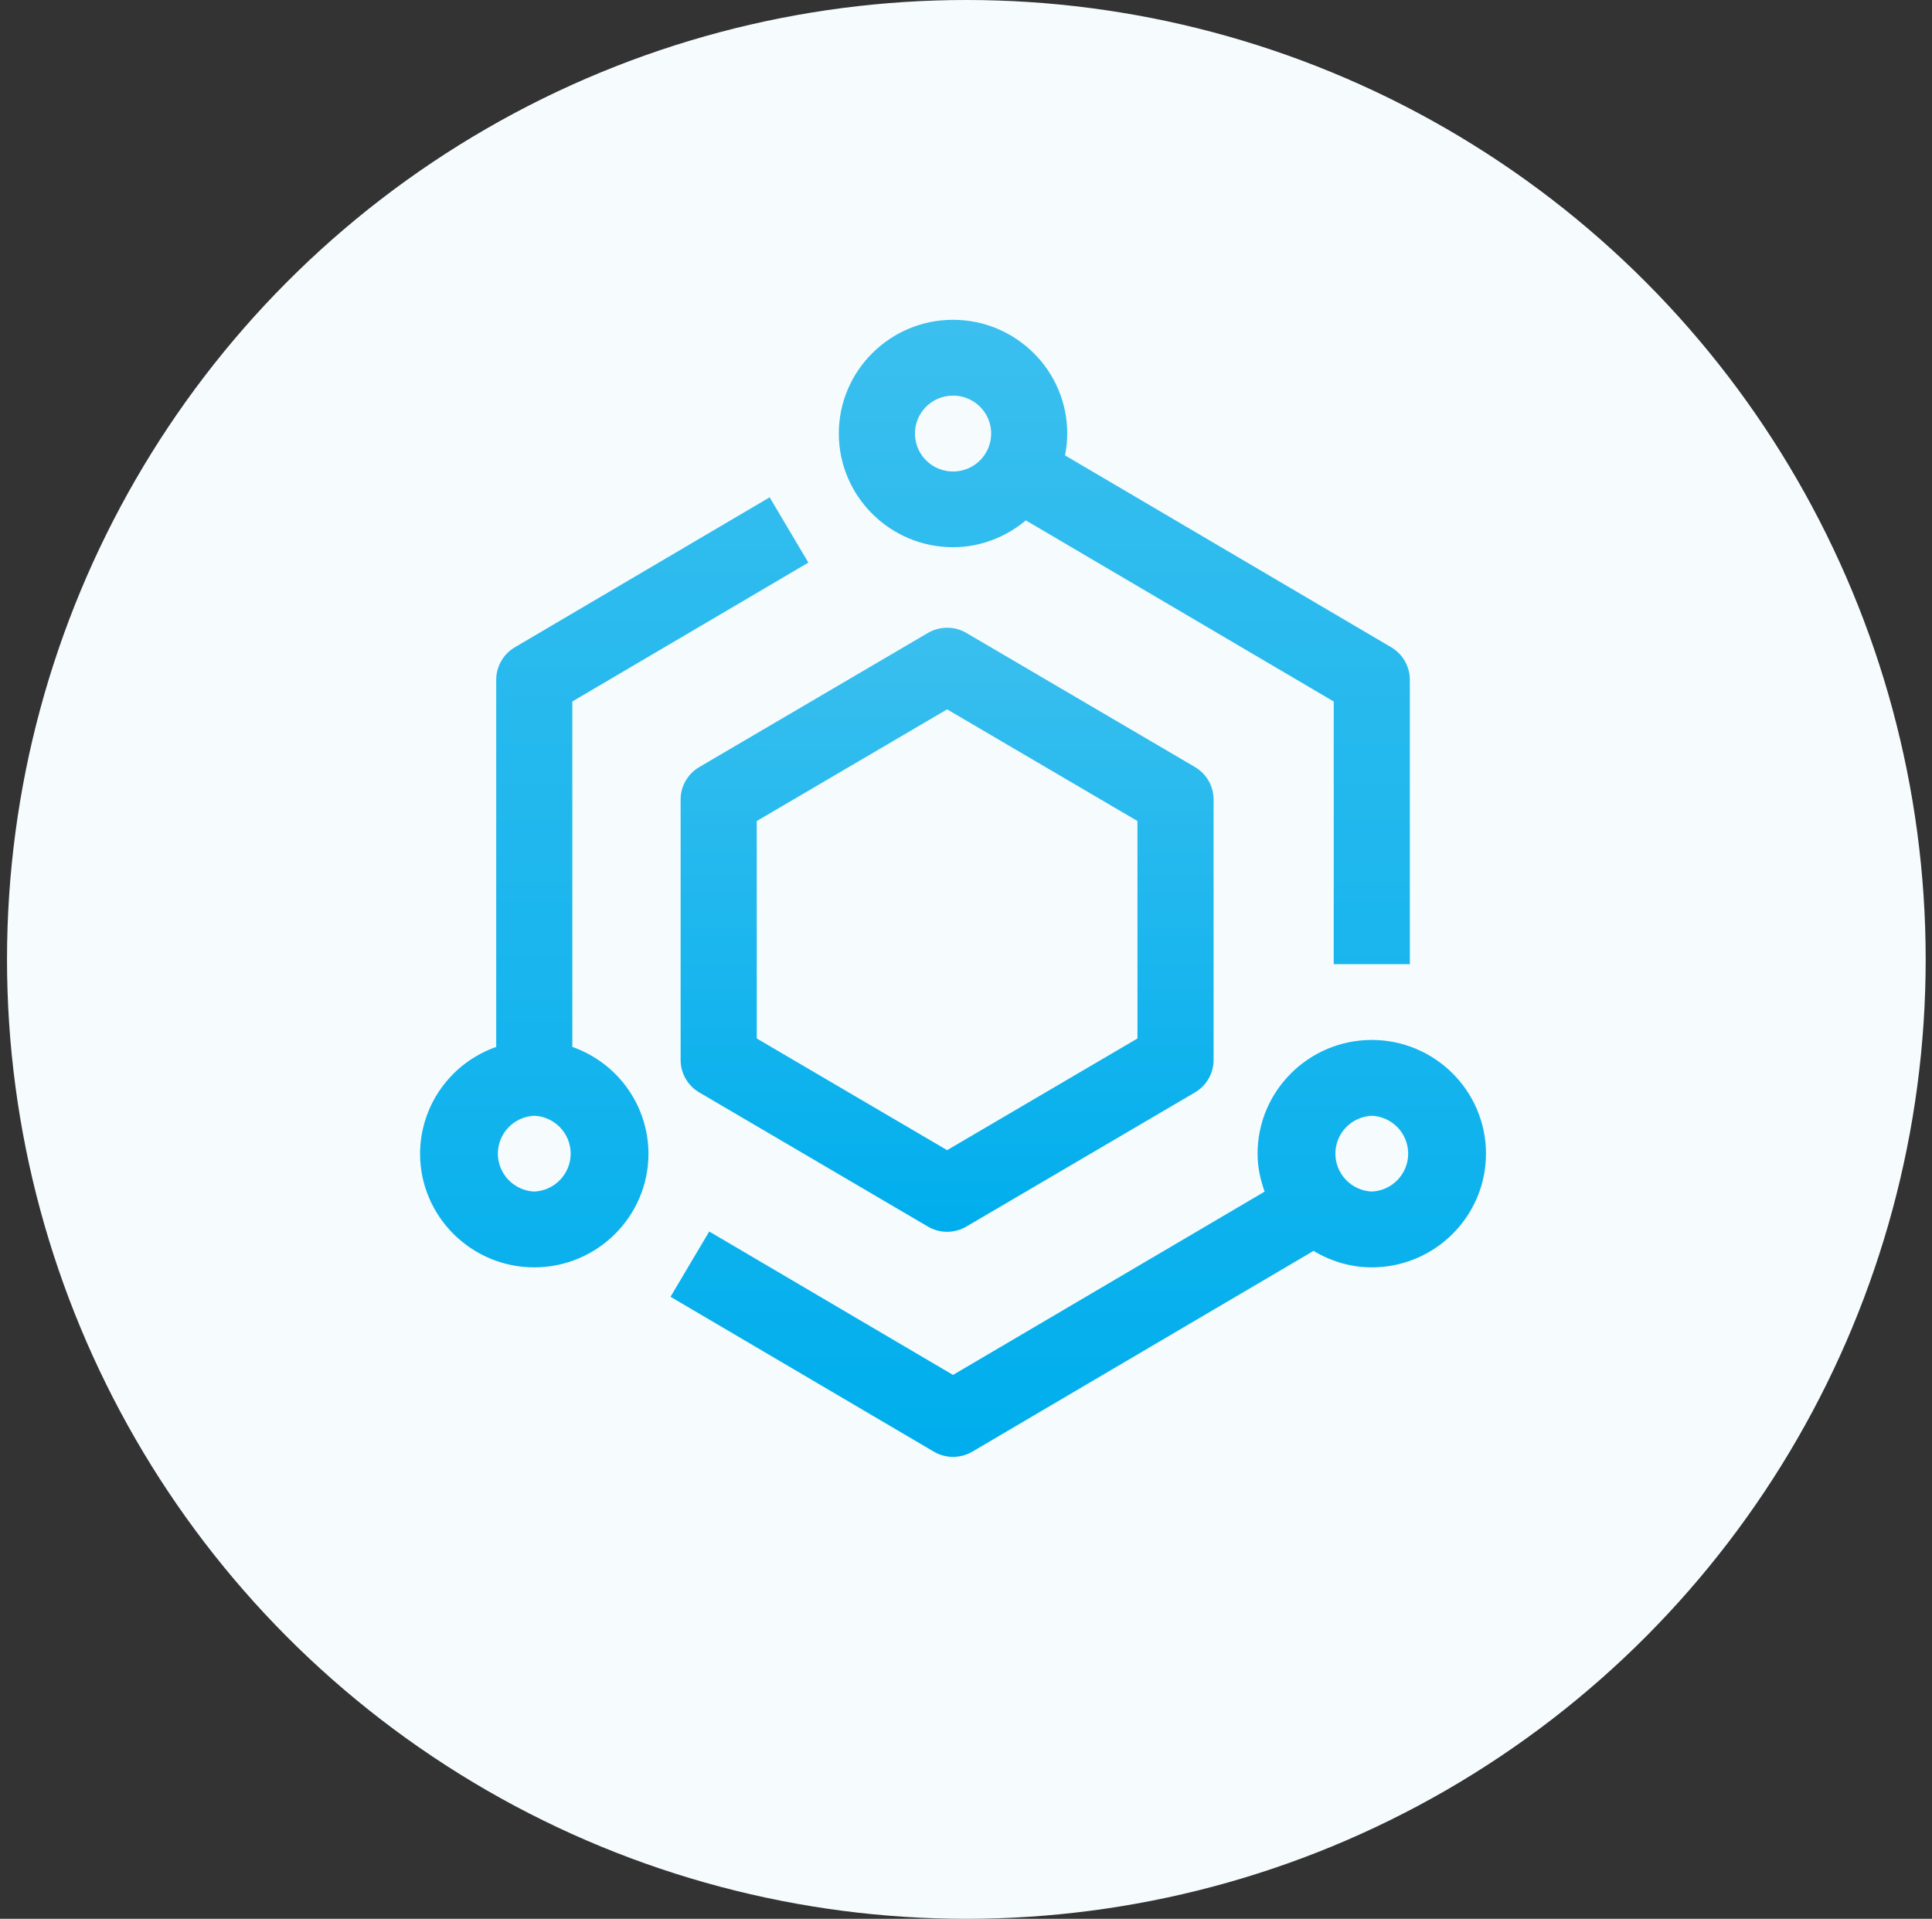
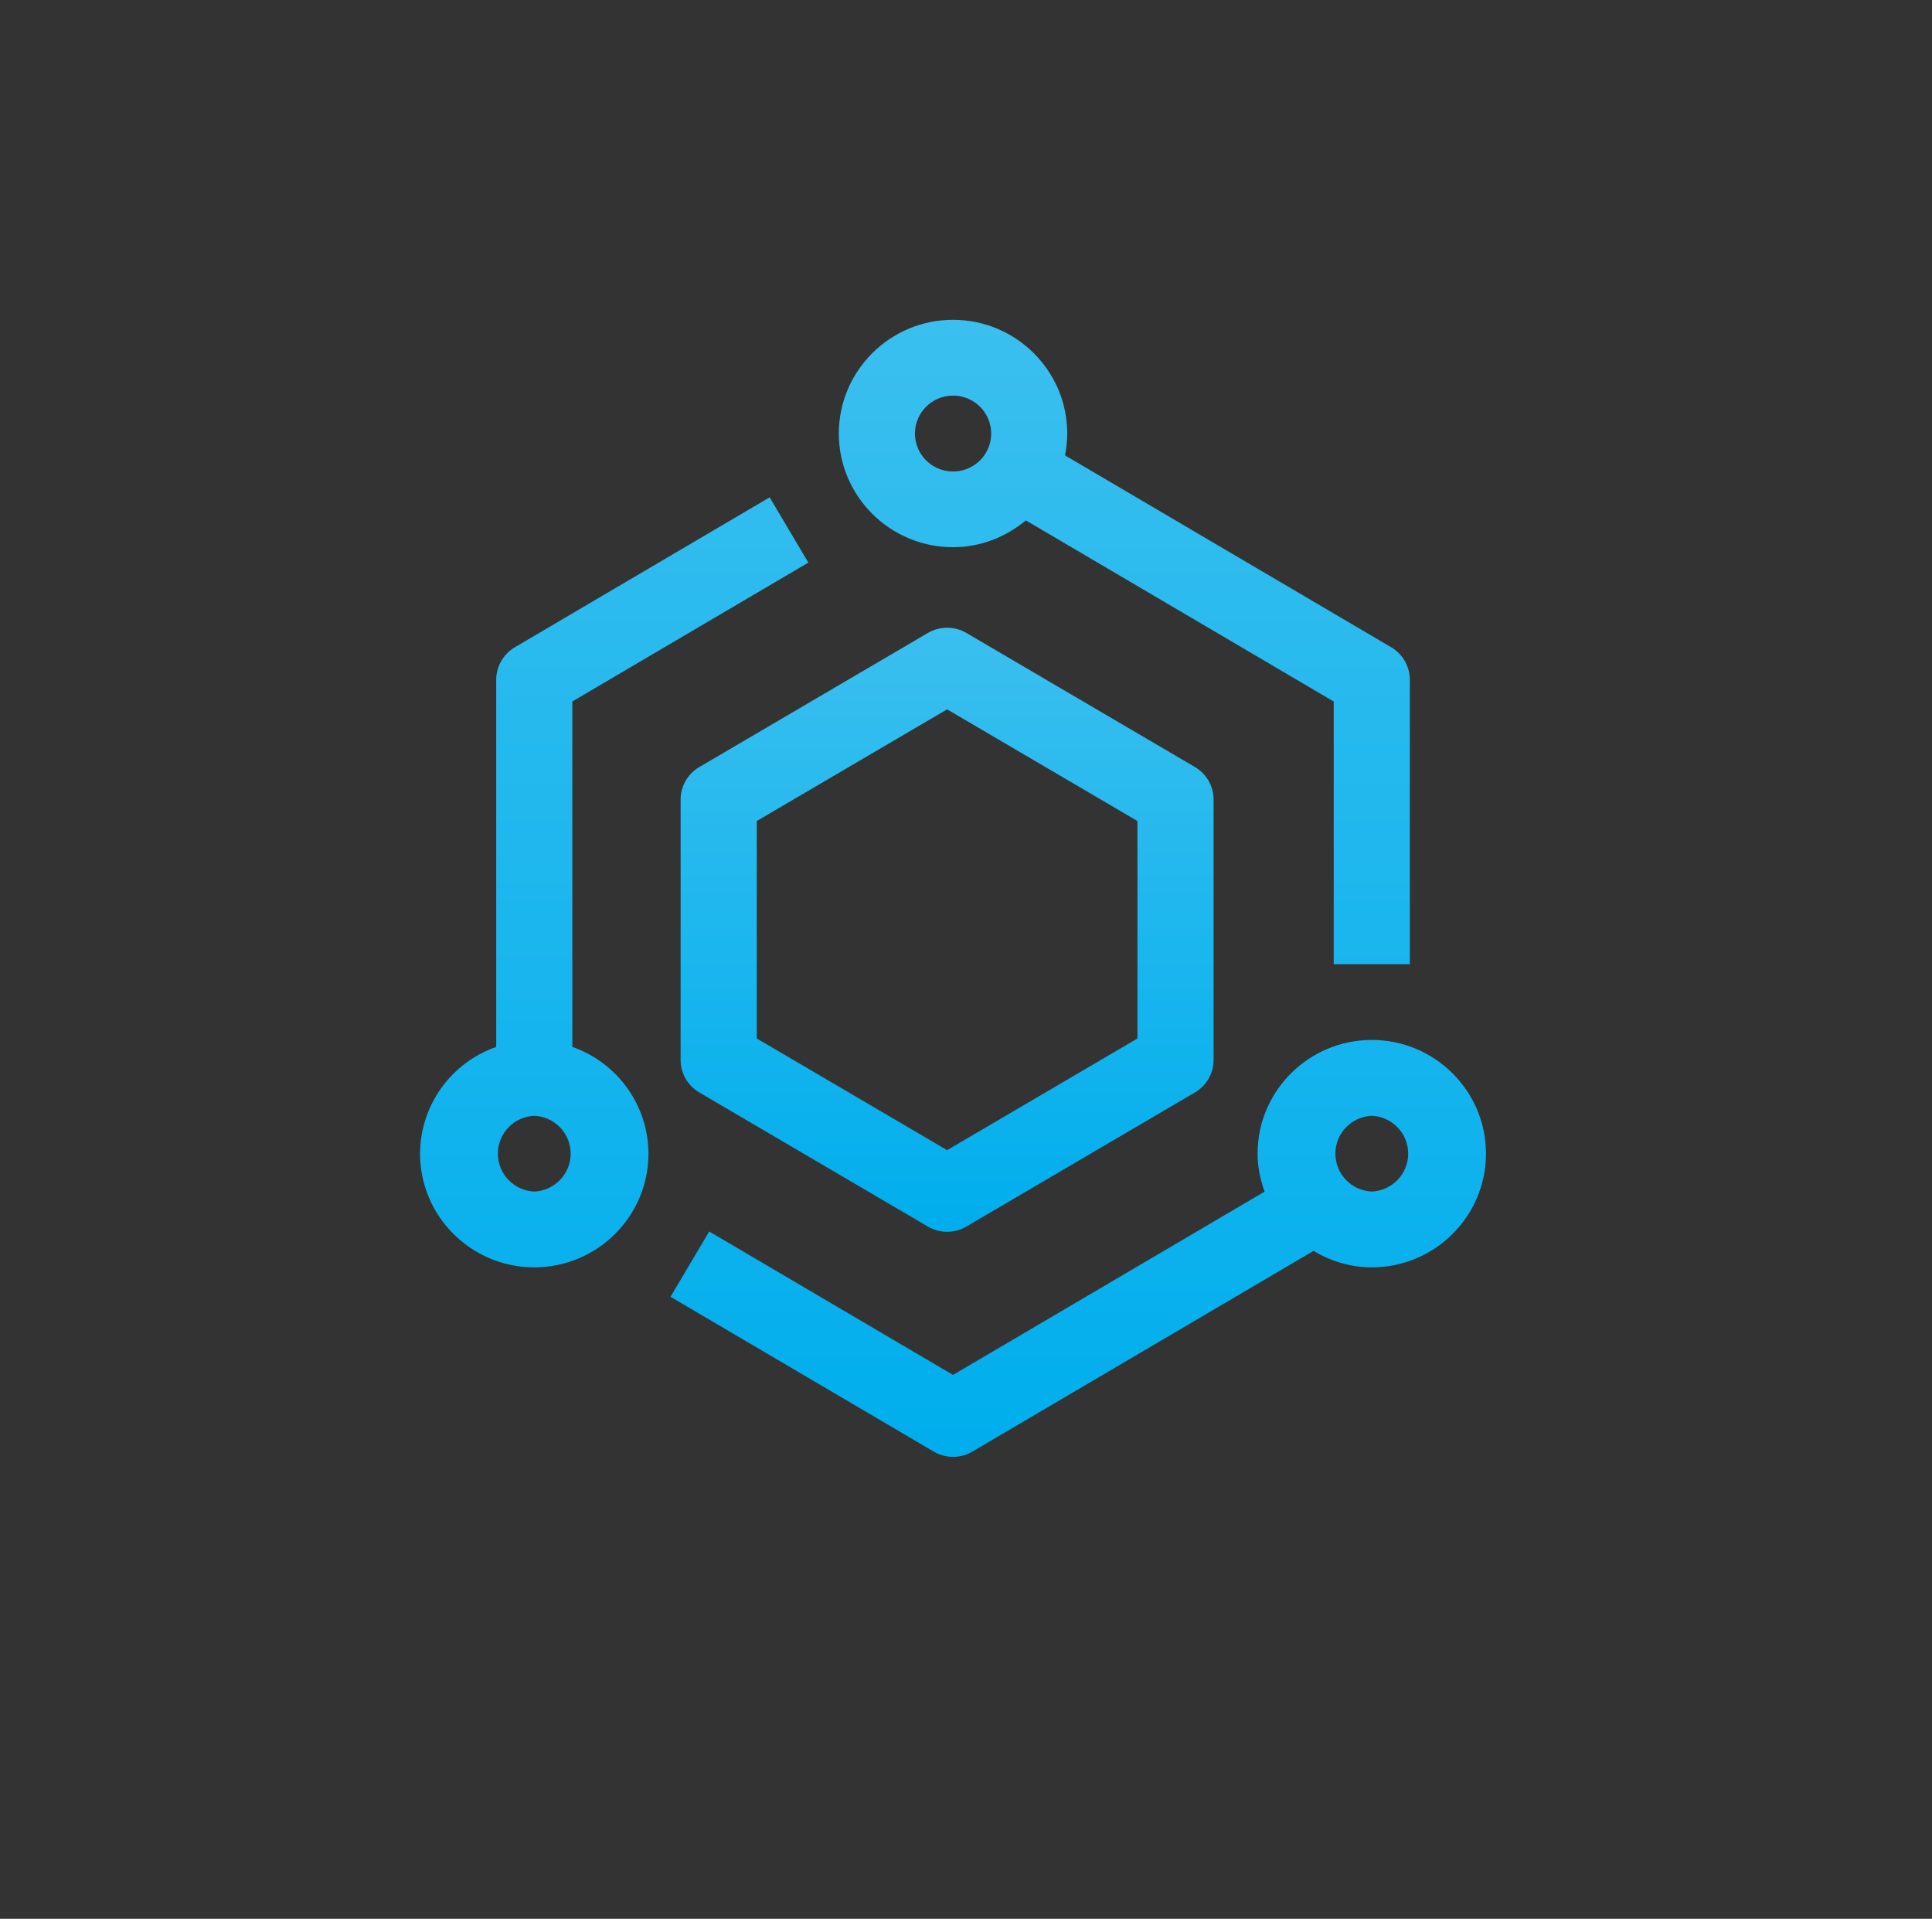
<svg xmlns="http://www.w3.org/2000/svg" width="145" height="144" viewBox="0 0 145 144" fill="none">
  <rect x="0" y="0" width="145" height="144" fill="#333333" stroke="none" />
-   <circle cx="72.526" cy="72" r="72" fill="#F6FCFE" />
  <path d="M89.679 57.561L72.536 47.504C72.096 47.245 71.594 47.109 71.082 47.109C70.57 47.11 70.068 47.247 69.628 47.507L52.485 57.564C52.057 57.814 51.703 58.17 51.457 58.598C51.211 59.025 51.082 59.509 51.082 60.001V79.549C51.082 80.552 51.616 81.478 52.485 81.986L69.628 92.043C70.067 92.305 70.57 92.443 71.082 92.443C71.594 92.443 72.097 92.305 72.536 92.043L89.679 81.986C90.107 81.736 90.461 81.379 90.707 80.952C90.953 80.525 91.082 80.041 91.082 79.549V60.001C91.082 59.508 90.953 59.024 90.707 58.596C90.461 58.169 90.107 57.812 89.679 57.561V57.561ZM85.368 77.934L71.082 86.315L56.796 77.934V61.615L71.082 53.235L85.368 61.615V77.934V77.934Z" fill="url(#paint0_linear_993_660)" />
  <path d="M42.955 78.567V52.643L60.669 42.221L57.764 37.323L38.644 48.573C38.216 48.825 37.862 49.183 37.616 49.612C37.37 50.042 37.24 50.528 37.241 51.022V78.567C35.574 79.152 34.13 80.236 33.107 81.67C32.084 83.104 31.532 84.818 31.526 86.577C31.526 91.282 35.372 95.111 40.098 95.111C44.824 95.111 48.669 91.282 48.669 86.577C48.664 84.818 48.111 83.104 47.088 81.67C46.065 80.236 44.621 79.152 42.955 78.567V78.567ZM40.098 89.422C39.362 89.389 38.667 89.075 38.159 88.545C37.65 88.015 37.366 87.31 37.366 86.577C37.366 85.844 37.65 85.139 38.159 84.609C38.667 84.08 39.362 83.766 40.098 83.733C40.834 83.766 41.528 84.08 42.037 84.609C42.546 85.139 42.83 85.844 42.83 86.577C42.83 87.31 42.546 88.015 42.037 88.545C41.528 89.075 40.834 89.389 40.098 89.422V89.422ZM102.955 78.044C98.229 78.044 94.383 81.873 94.383 86.577C94.383 87.581 94.589 88.531 94.912 89.427L71.526 103.183L53.229 92.42L50.324 97.318L70.072 108.934C70.512 109.195 71.014 109.333 71.526 109.333C72.038 109.334 72.54 109.197 72.981 108.937L98.581 93.876C99.866 94.641 101.352 95.111 102.955 95.111C107.681 95.111 111.526 91.282 111.526 86.577C111.526 81.873 107.681 78.044 102.955 78.044V78.044ZM102.955 89.422C102.219 89.389 101.525 89.075 101.016 88.545C100.507 88.015 100.223 87.31 100.223 86.577C100.223 85.844 100.507 85.139 101.016 84.609C101.525 84.08 102.219 83.766 102.955 83.733C103.691 83.766 104.385 84.08 104.894 84.609C105.403 85.139 105.687 85.844 105.687 86.577C105.687 87.31 105.403 88.015 104.894 88.545C104.385 89.075 103.691 89.389 102.955 89.422V89.422ZM71.526 41.066C73.615 41.066 75.504 40.29 76.992 39.053L100.098 52.646V72.355H105.812V51.022C105.812 50.528 105.683 50.042 105.437 49.612C105.191 49.183 104.837 48.825 104.409 48.573L79.932 34.175C80.035 33.643 80.098 33.096 80.098 32.533C80.098 27.829 76.252 24 71.526 24C66.801 24 62.955 27.829 62.955 32.533C62.955 37.238 66.801 41.066 71.526 41.066ZM71.526 29.689C72.092 29.688 72.646 29.855 73.116 30.168C73.587 30.48 73.954 30.925 74.171 31.445C74.388 31.966 74.445 32.538 74.334 33.091C74.224 33.644 73.952 34.151 73.552 34.549C73.151 34.948 72.641 35.219 72.087 35.329C71.531 35.439 70.956 35.382 70.433 35.166C69.911 34.95 69.464 34.585 69.15 34.116C68.836 33.648 68.669 33.097 68.669 32.533C68.669 30.963 69.952 29.689 71.526 29.689Z" fill="url(#paint1_linear_993_660)" />
  <defs>
    <linearGradient id="paint0_linear_993_660" x1="71.082" y1="36.484" x2="71.082" y2="92.443" gradientUnits="userSpaceOnUse">
      <stop stop-color="#48C3EF" />
      <stop offset="1" stop-color="#00AEED" />
    </linearGradient>
    <linearGradient id="paint1_linear_993_660" x1="71.526" y1="4" x2="71.526" y2="109.333" gradientUnits="userSpaceOnUse">
      <stop stop-color="#48C3EF" />
      <stop offset="1" stop-color="#00AEED" />
    </linearGradient>
  </defs>
</svg>